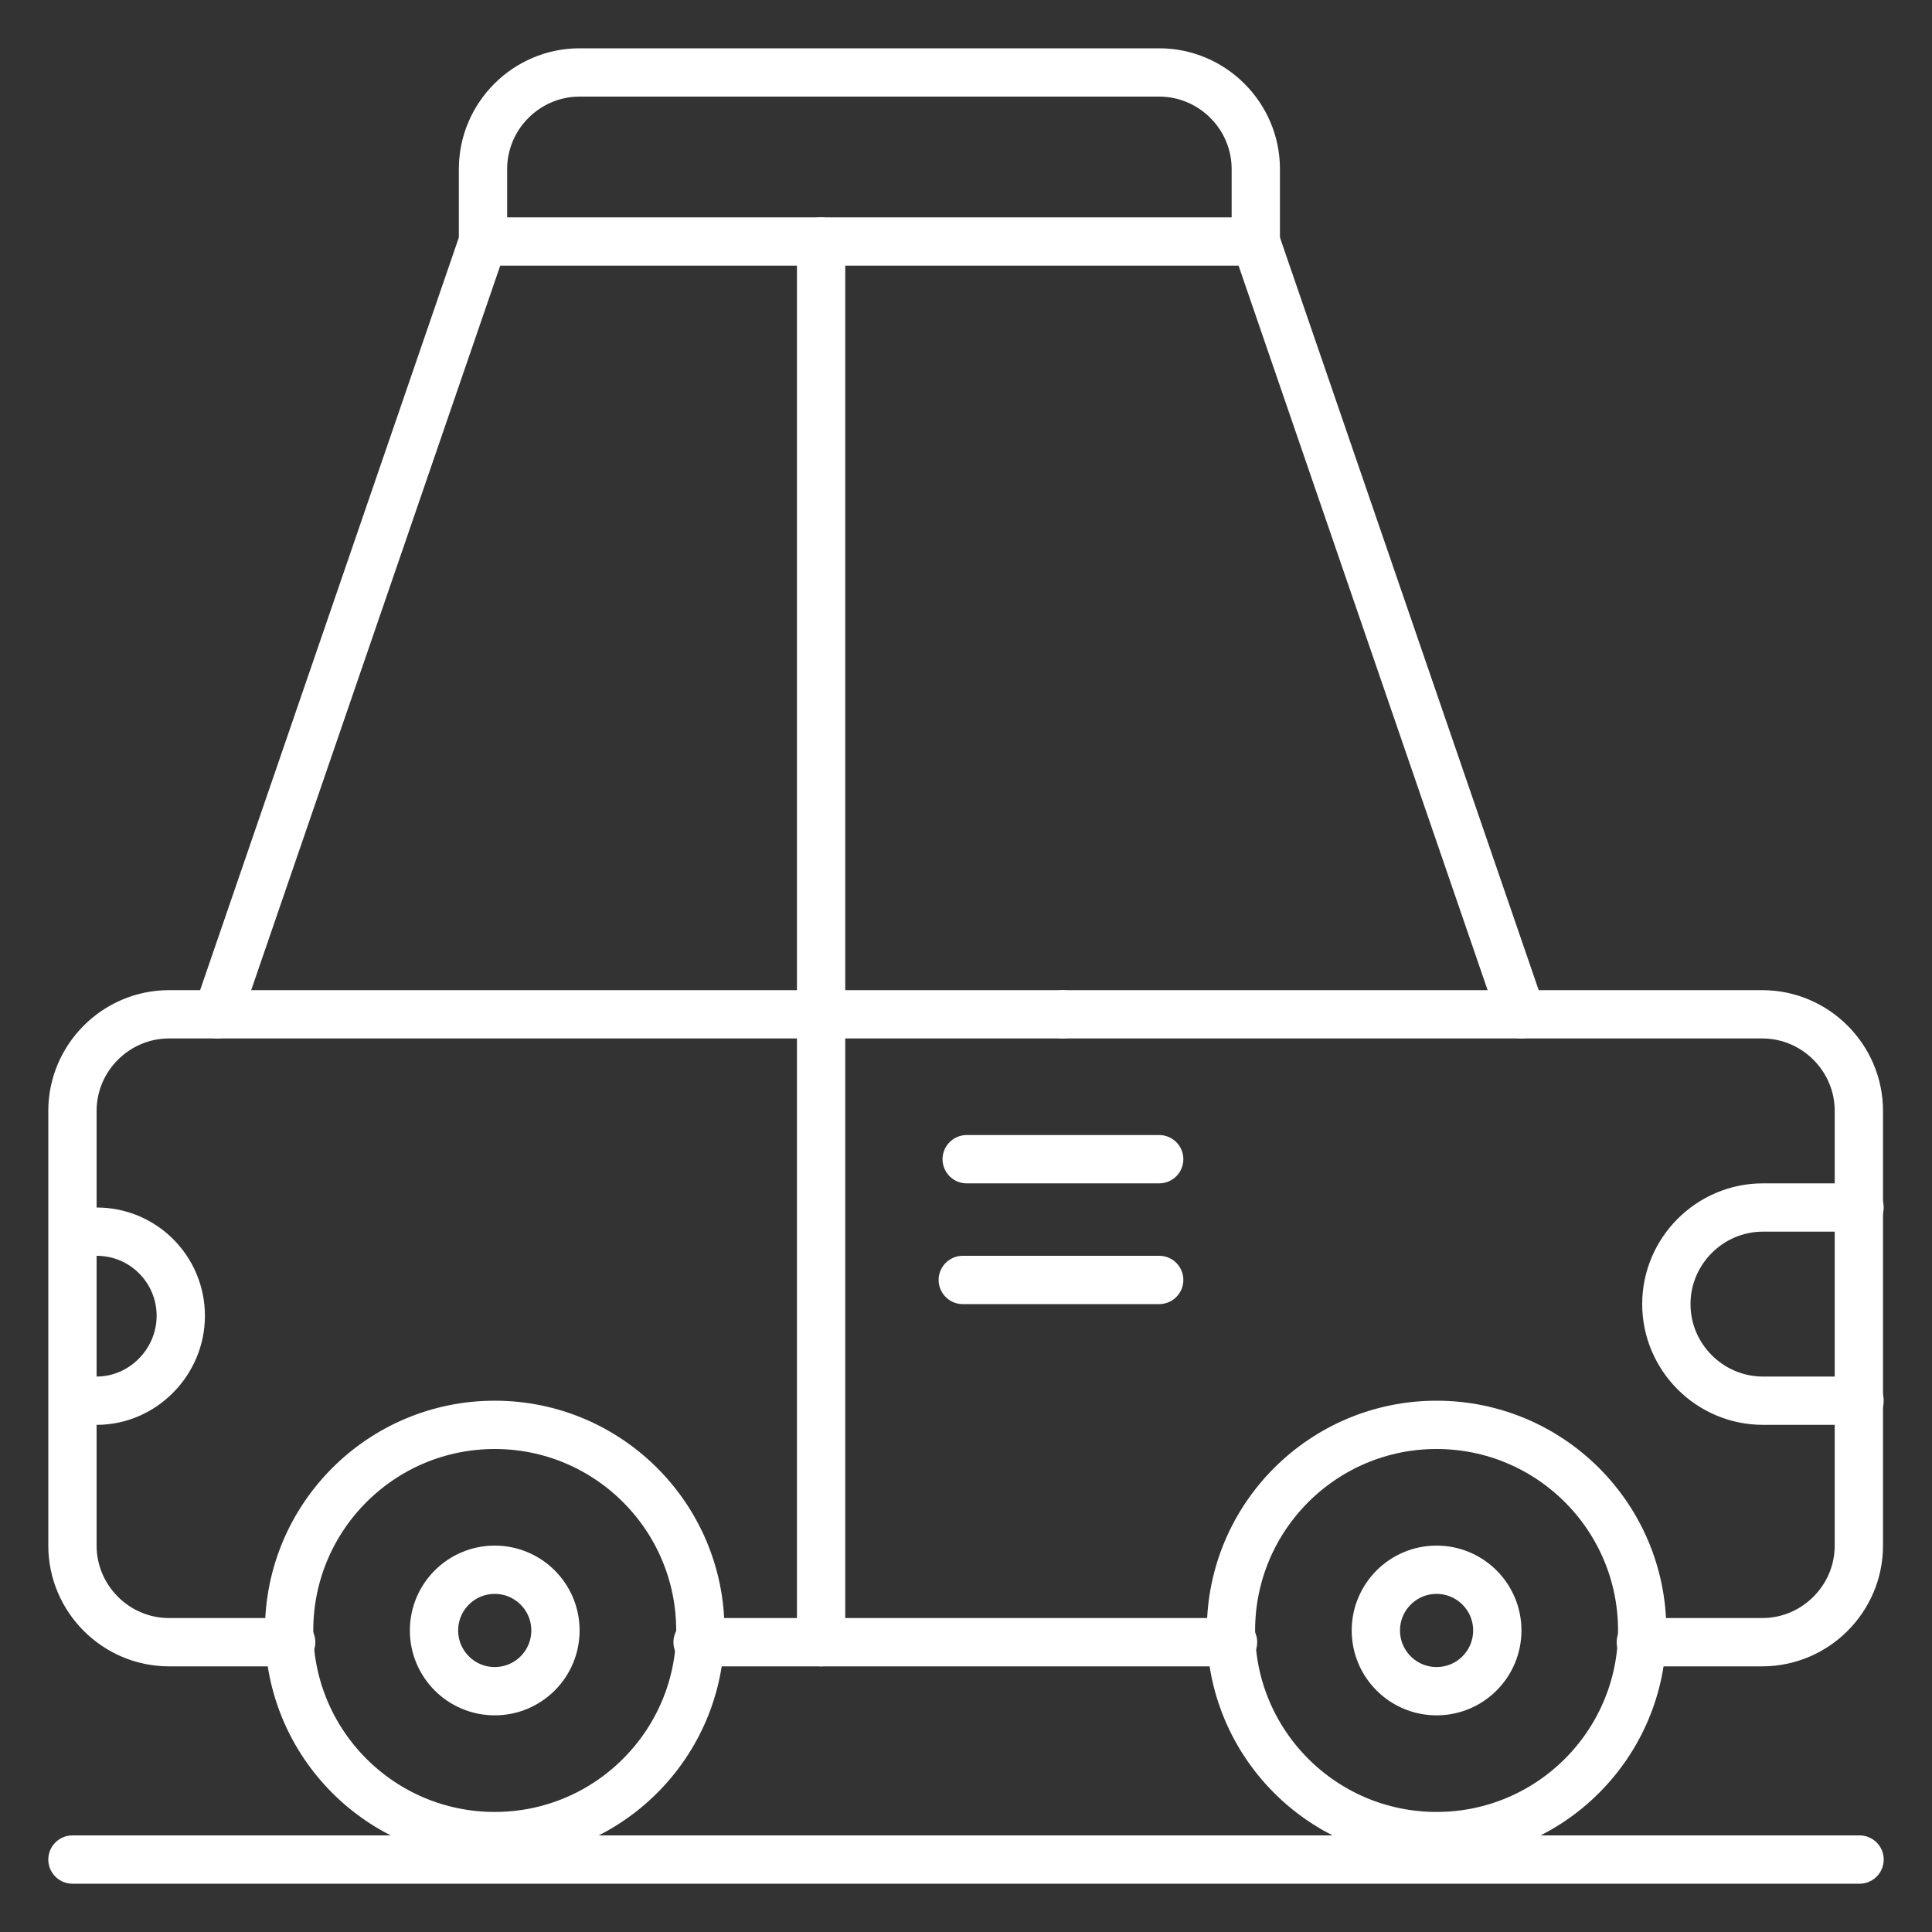
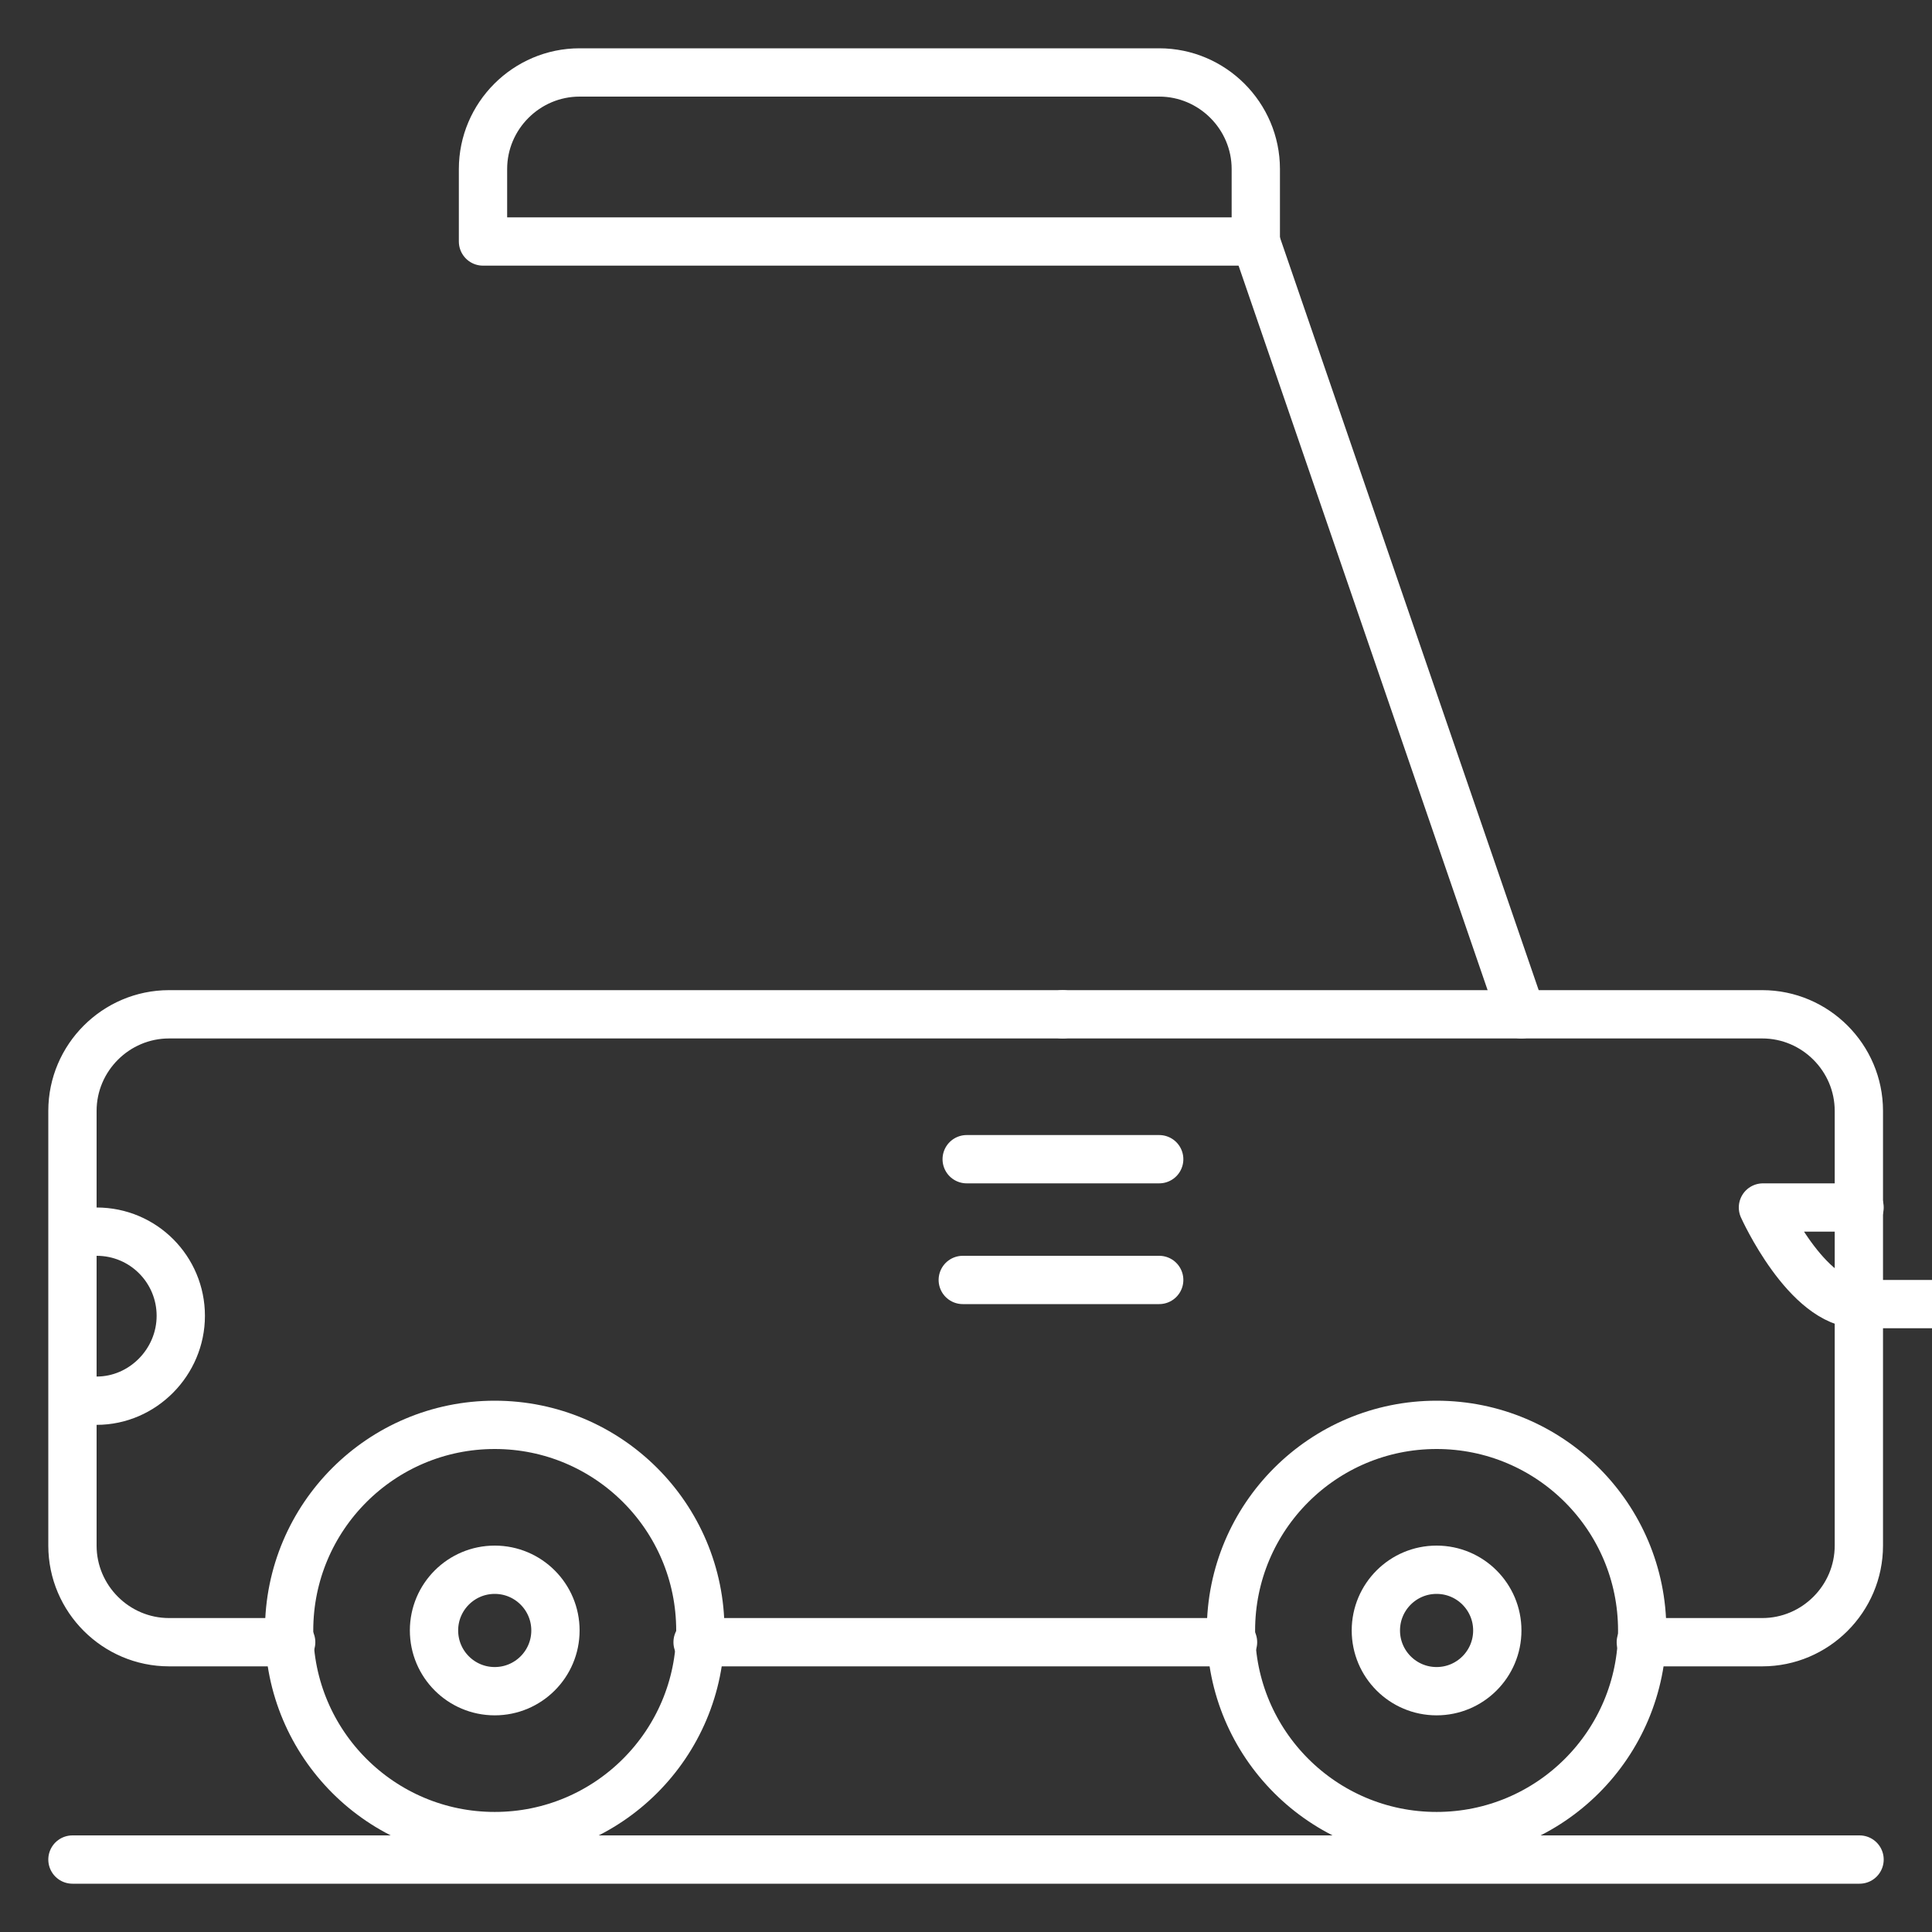
<svg xmlns="http://www.w3.org/2000/svg" version="1.1" id="ICONS" x="0px" y="0px" viewBox="0 0 280 280" style="enable-background:new 0 0 280 280;" xml:space="preserve">
  <rect x="0" y="0" width="280" height="280" fill="#333333" stroke="none" />
  <style type="text/css">
	.st0{fill:none;stroke:#FFFFFF;stroke-width:7;stroke-linecap:round;stroke-linejoin:round;}
</style>
  <line class="st0" x1="10.5" y1="269.5" x2="269.5" y2="269.5" />
  <circle class="st0" cx="208.2" cy="236.3" r="29.8" />
  <circle class="st0" cx="208.2" cy="236.3" r="8.8" />
  <path class="st0" d="M139.8,185.5c-3.5,0,28.2,0,28.2,0" />
  <path class="st0" d="M140.1,168c0.2,0,27.9,0,27.9,0" />
  <path class="st0" d="M154,147h101.4c7.7,0,14,6.3,14,14v63c0,7.7-6.3,14-14,14h-17.6" />
  <circle class="st0" cx="71.7" cy="236.3" r="29.8" />
  <circle class="st0" cx="71.7" cy="236.3" r="8.8" />
  <path class="st0" d="M42.2,238H24.5c-7.7,0-14-6.3-14-14v-63c0-7.7,6.3-14,14-14H154" />
  <line class="st0" x1="178.7" y1="238" x2="101.1" y2="238" />
  <path class="st0" d="M119.1,35H182V24.5c0-7.7-6.3-14-14-14H84c-7.7,0-14,6.3-14,14V35H119.1" />
  <line class="st0" x1="182" y1="35" x2="220.5" y2="147" />
-   <line class="st0" x1="70" y1="35" x2="31.5" y2="147" />
-   <line class="st0" x1="119" y1="35" x2="119" y2="238" />
-   <path class="st0" d="M269.5,175h-14c-7.7,0-14,6.3-14,14s6.3,14,14,14h14" />
+   <path class="st0" d="M269.5,175h-14s6.3,14,14,14h14" />
  <path class="st0" d="M10.6,178.5H14c6.8,0,12.2,5.5,12.2,12.2S20.7,203,14,203h-3.4" />
</svg>